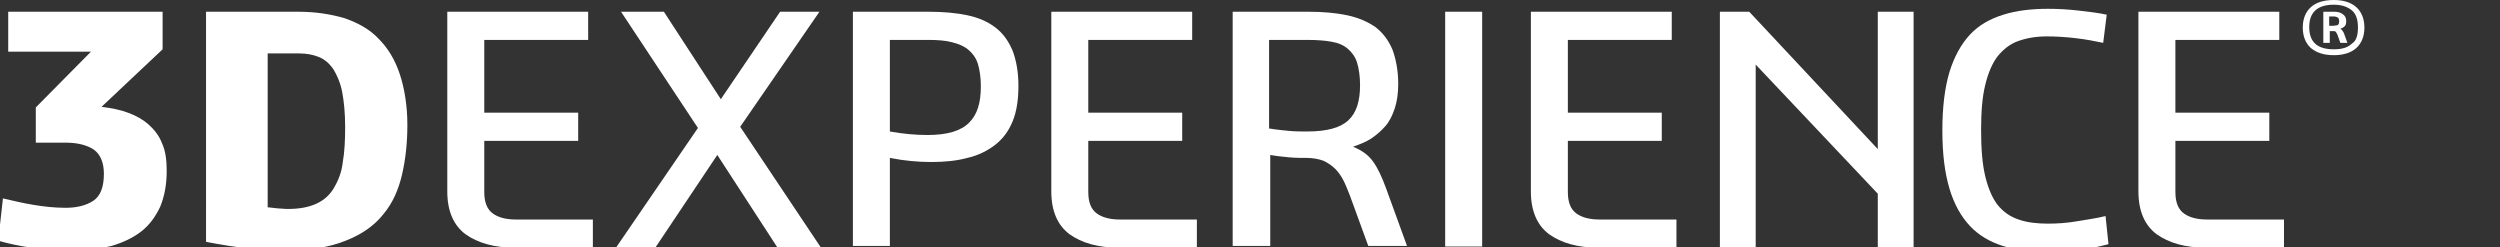
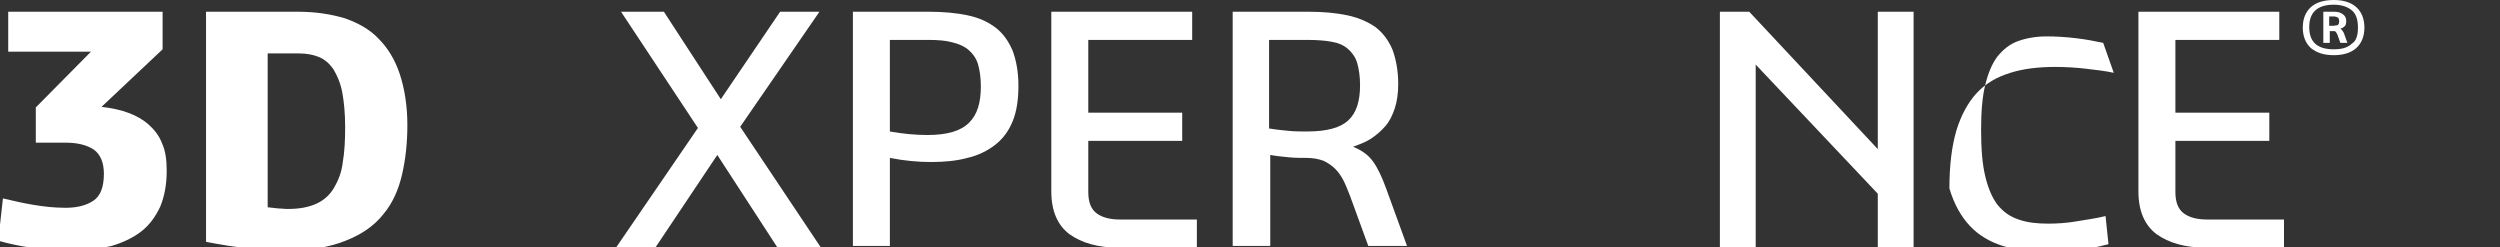
<svg xmlns="http://www.w3.org/2000/svg" version="1.1" id="Layer_1" x="0px" y="0px" viewBox="0 0 425.9 42.1" style="enable-background:new 0 0 425.9 42.1;" xml:space="preserve">
  <rect x="0" y="0" width="425.9" height="42.1" fill="#333333" stroke="none" />
  <style type="text/css">
	.st0{fill:#FFFFFF;}
</style>
  <g id="_x33_DEXPERIENCE">
    <g id="_x33_DEXPERIENCE_1_">
      <path class="st0" d="M27.7,2v6.4l-10.4,9.8c1.6,0.2,3.2,0.5,4.5,1c1.4,0.5,2.6,1.2,3.5,2c1,0.9,1.8,1.9,2.3,3.2    c0.6,1.3,0.8,2.9,0.8,4.7c0,2.4-0.4,4.4-1.1,6.1c-0.8,1.7-1.8,3.1-3.2,4.2c-1.4,1.1-3.1,1.9-5.1,2.5c-2,0.5-4.2,0.8-6.7,0.8    c-2.6,0-4.9-0.2-7-0.5c-2-0.3-3.9-0.7-5.6-1.2l0.8-7.2c1.7,0.4,3.4,0.8,5.2,1.1s3.6,0.5,5.5,0.5s3.5-0.4,4.7-1.2s1.8-2.3,1.8-4.6    c0-1.9-0.6-3.3-1.7-4.1c-1.2-0.8-2.8-1.2-4.9-1.2h-5v-6l9.4-9.5H1.4V2H27.7z" />
      <path class="st0" d="M50.8,2c2.9,0,5.5,0.4,7.9,1.1C61,3.9,63,5,64.5,6.6c1.6,1.6,2.8,3.6,3.6,6c0.8,2.4,1.3,5.4,1.3,8.7    c0,3-0.3,5.8-0.9,8.4s-1.6,4.9-3.2,6.8c-1.5,1.9-3.6,3.4-6.4,4.5c-2.7,1.1-6.2,1.7-10.4,1.7c-1.9,0-4-0.1-6.2-0.4    c-2.2-0.2-4.6-0.6-7.2-1.1V2H50.8z M45.5,35.3c0.6,0.1,1.2,0.1,1.8,0.2c0.5,0,1.1,0.1,1.7,0.1c2,0,3.6-0.3,4.9-0.9    c1.3-0.6,2.3-1.5,3-2.7s1.3-2.6,1.5-4.4c0.3-1.7,0.4-3.7,0.4-6s-0.2-4.3-0.5-5.9c-0.3-1.6-0.9-2.9-1.5-3.9c-0.7-1-1.5-1.7-2.5-2.1    c-1-0.4-2.1-0.6-3.4-0.6h-5.3v26.2H45.5z" />
-       <path class="st0" d="M100.2,2v4.8H82.5v12.4h16V24h-16v8.7c0,1.8,0.5,3,1.5,3.7s2.3,1,4,1h13v4.8H87.8c-3.6,0-6.4-0.8-8.5-2.3    c-2-1.5-3.1-3.9-3.1-7.3V2H100.2z" />
      <polygon class="st0" points="105.8,2 113.1,2 122.8,16.9 132.9,2 139.6,2 126.1,21.6 139.8,42.1 132.4,42.1 122.2,26.4     111.7,42.1 105,42.1 118.9,21.8   " />
      <path class="st0" d="M158.2,2c2.5,0,4.7,0.2,6.6,0.6c1.9,0.4,3.5,1.1,4.8,2.1s2.2,2.3,2.9,3.9c0.6,1.6,1,3.6,1,6s-0.3,4.4-1,6.1    s-1.7,3-3,4s-2.9,1.8-4.7,2.2c-1.8,0.5-3.9,0.7-6.2,0.7c-2.1,0-4.5-0.2-7-0.7v15h-6.3V2H158.2z M151.6,22.4    c2.2,0.4,4.4,0.6,6.4,0.6c3.4,0,5.7-0.7,7.1-2.1c1.4-1.4,2-3.4,2-6.2c0-1.5-0.2-2.8-0.5-3.8s-0.9-1.8-1.6-2.4    c-0.7-0.6-1.6-1-2.8-1.3c-1.1-0.3-2.5-0.4-4-0.4h-6.6L151.6,22.4L151.6,22.4z" />
      <path class="st0" d="M203.1,2v4.8h-17.7v12.4h16V24h-16v8.7c0,1.8,0.5,3,1.5,3.7s2.3,1,4,1h13v4.8h-13.2c-3.6,0-6.4-0.8-8.5-2.3    c-2-1.5-3.1-3.9-3.1-7.3V2H203.1z" />
      <path class="st0" d="M222.9,2c2.5,0,4.7,0.2,6.6,0.6c1.9,0.4,3.5,1.1,4.8,2c1.3,1,2.2,2.2,2.9,3.8c0.6,1.6,1,3.6,1,5.9    c0,1.6-0.2,3-0.6,4.2c-0.4,1.2-0.9,2.2-1.6,3c-0.7,0.8-1.5,1.5-2.4,2.1s-2,1-3.1,1.4c1.5,0.6,2.6,1.4,3.4,2.5    c0.8,1.1,1.5,2.6,2.2,4.5l3.6,9.9h-6.6l-3.1-8.5c-0.4-1-0.7-1.8-1.1-2.6c-0.4-0.8-0.9-1.5-1.4-2c-0.6-0.6-1.2-1-2-1.4    c-0.8-0.3-1.8-0.5-2.9-0.5c-1,0-1.9,0-3-0.1c-1-0.1-2.1-0.2-3.2-0.4v15.5H210V2H222.9z M216.3,21.9c1.2,0.2,2.3,0.3,3.3,0.4    c1.1,0.1,2.1,0.1,3,0.1c3.4,0,5.7-0.6,7.1-1.9c1.4-1.3,2-3.3,2-6c0-1.5-0.2-2.8-0.5-3.8s-0.9-1.8-1.6-2.4c-0.7-0.6-1.6-1-2.8-1.2    c-1.1-0.2-2.5-0.3-4-0.3h-6.6v15.1H216.3z" />
-       <rect x="246.2" y="2" class="st0" width="6.3" height="40" />
-       <path class="st0" d="M284.8,2v4.8h-17.7v12.4h16V24h-16v8.7c0,1.8,0.5,3,1.5,3.7s2.3,1,4,1h13v4.8h-13.2c-3.6,0-6.4-0.8-8.5-2.3    c-2-1.5-3.1-3.9-3.1-7.3V2H284.8z" />
      <polygon class="st0" points="298,2 319.9,25.4 319.9,2 326,2 326,42.1 319.9,42.1 319.9,33 299.1,11 299.1,42.1 293,42.1 293,2       " />
-       <path class="st0" d="M358.3,7.3c-1.4-0.3-3-0.6-4.7-0.8c-1.7-0.2-3.4-0.3-4.9-0.3c-1.9,0-3.5,0.3-4.9,0.8s-2.5,1.4-3.5,2.6    c-0.9,1.2-1.6,2.8-2.1,4.9c-0.5,2-0.7,4.6-0.7,7.6c0,3.2,0.2,5.8,0.7,7.9s1.2,3.7,2.1,4.9c1,1.2,2.1,2,3.6,2.5    c1.4,0.5,3.1,0.7,5,0.7c1.5,0,3.2-0.1,4.9-0.4c1.7-0.3,3.4-0.5,4.9-0.9l0.5,4.8c-1.6,0.4-3.3,0.8-5.2,1c-1.8,0.2-3.6,0.3-5.3,0.3    c-2.8,0-5.3-0.3-7.5-1s-4.1-1.8-5.6-3.4c-1.5-1.6-2.7-3.7-3.5-6.4s-1.2-5.9-1.2-9.9c0-3.9,0.4-7.2,1.2-9.9c0.8-2.6,2-4.8,3.5-6.4    s3.4-2.7,5.7-3.4c2.2-0.7,4.8-1,7.6-1c1.7,0,3.5,0.1,5.2,0.3c1.8,0.2,3.4,0.4,4.8,0.7L358.3,7.3z" />
+       <path class="st0" d="M358.3,7.3c-1.4-0.3-3-0.6-4.7-0.8c-1.7-0.2-3.4-0.3-4.9-0.3c-1.9,0-3.5,0.3-4.9,0.8s-2.5,1.4-3.5,2.6    c-0.9,1.2-1.6,2.8-2.1,4.9c-0.5,2-0.7,4.6-0.7,7.6c0,3.2,0.2,5.8,0.7,7.9s1.2,3.7,2.1,4.9c1,1.2,2.1,2,3.6,2.5    c1.4,0.5,3.1,0.7,5,0.7c1.5,0,3.2-0.1,4.9-0.4c1.7-0.3,3.4-0.5,4.9-0.9l0.5,4.8c-1.6,0.4-3.3,0.8-5.2,1c-1.8,0.2-3.6,0.3-5.3,0.3    c-2.8,0-5.3-0.3-7.5-1s-4.1-1.8-5.6-3.4c-1.5-1.6-2.7-3.7-3.5-6.4c0-3.9,0.4-7.2,1.2-9.9c0.8-2.6,2-4.8,3.5-6.4    s3.4-2.7,5.7-3.4c2.2-0.7,4.8-1,7.6-1c1.7,0,3.5,0.1,5.2,0.3c1.8,0.2,3.4,0.4,4.8,0.7L358.3,7.3z" />
      <path class="st0" d="M388.3,2v4.8h-17.7v12.4h16V24h-16v8.7c0,1.8,0.5,3,1.5,3.7s2.3,1,4,1h13v4.8h-13.2c-3.6,0-6.4-0.8-8.5-2.3    c-2-1.5-3.1-3.9-3.1-7.3V2H388.3z" />
      <path class="st0" d="M402.8,4.7c0,1.5-0.5,2.7-1.4,3.5s-2.2,1.2-3.8,1.2c-1.7,0-2.9-0.4-3.9-1.2c-0.9-0.8-1.4-2-1.4-3.5    s0.5-2.7,1.4-3.5s2.2-1.2,3.9-1.2c1.6,0,2.9,0.4,3.8,1.2S402.8,3.2,402.8,4.7 M401.7,4.7c0-1.3-0.3-2.3-1-2.9s-1.7-1-3.1-1    c-2.8,0-4.2,1.3-4.2,3.8c0,2.6,1.4,3.8,4.2,3.8c1.4,0,2.4-0.3,3.1-1C401.4,7,401.7,6,401.7,4.7 M397.6,2c0.6,0,1.1,0.1,1.5,0.4    s0.6,0.6,0.6,1.2c0,0.4-0.1,0.8-0.3,0.9c-0.2,0.2-0.4,0.3-0.7,0.4c0.2,0.1,0.3,0.2,0.4,0.4c0.1,0.1,0.2,0.3,0.3,0.6l0.5,1.4h-1.2    l-0.5-1.4c-0.1-0.2-0.2-0.4-0.3-0.5c-0.1-0.1-0.3-0.1-0.4-0.1h-0.3c-0.1,0-0.2,0-0.3,0v2h-1.1V2H397.6z M396.9,4.4    c0,0,0.1,0,0.2,0s0.2,0,0.3,0c0.3,0,0.6-0.1,0.8-0.1c0.2-0.1,0.3-0.3,0.3-0.7c0-0.3-0.1-0.5-0.2-0.6c-0.2-0.1-0.4-0.2-0.8-0.2    h-0.7v1.6H396.9z" />
    </g>
  </g>
  <g id="COMPASS">
</g>
</svg>